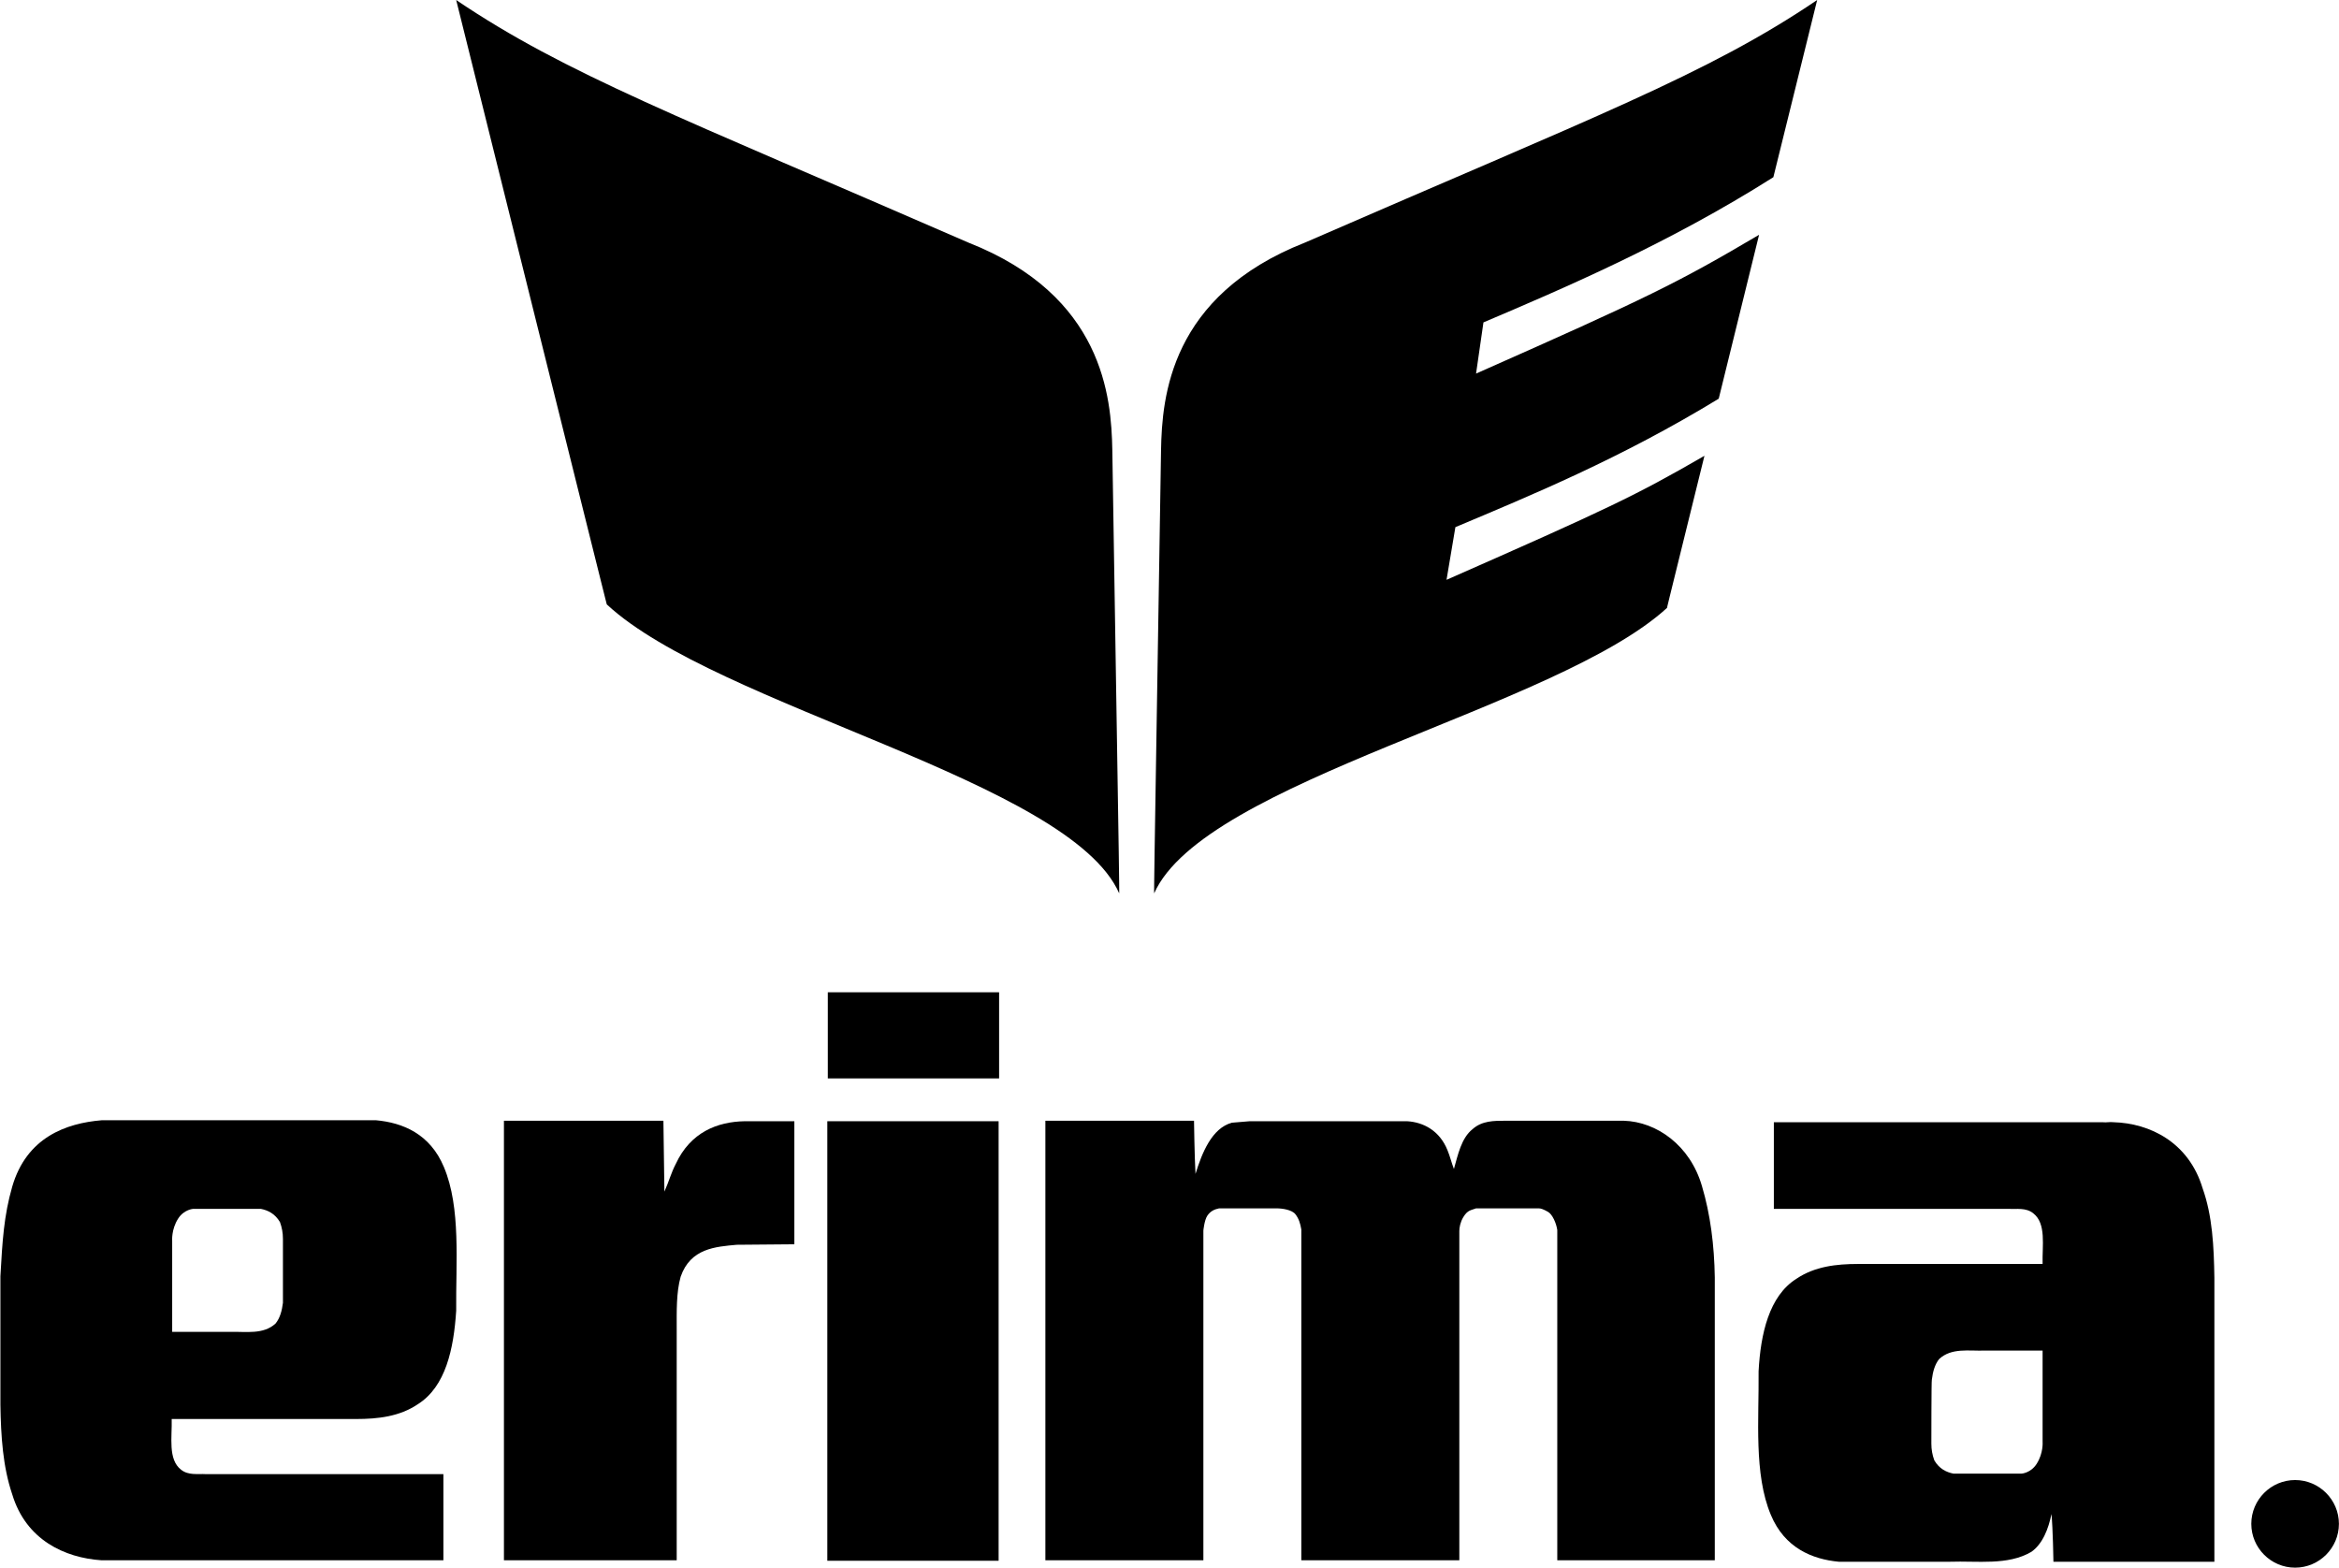
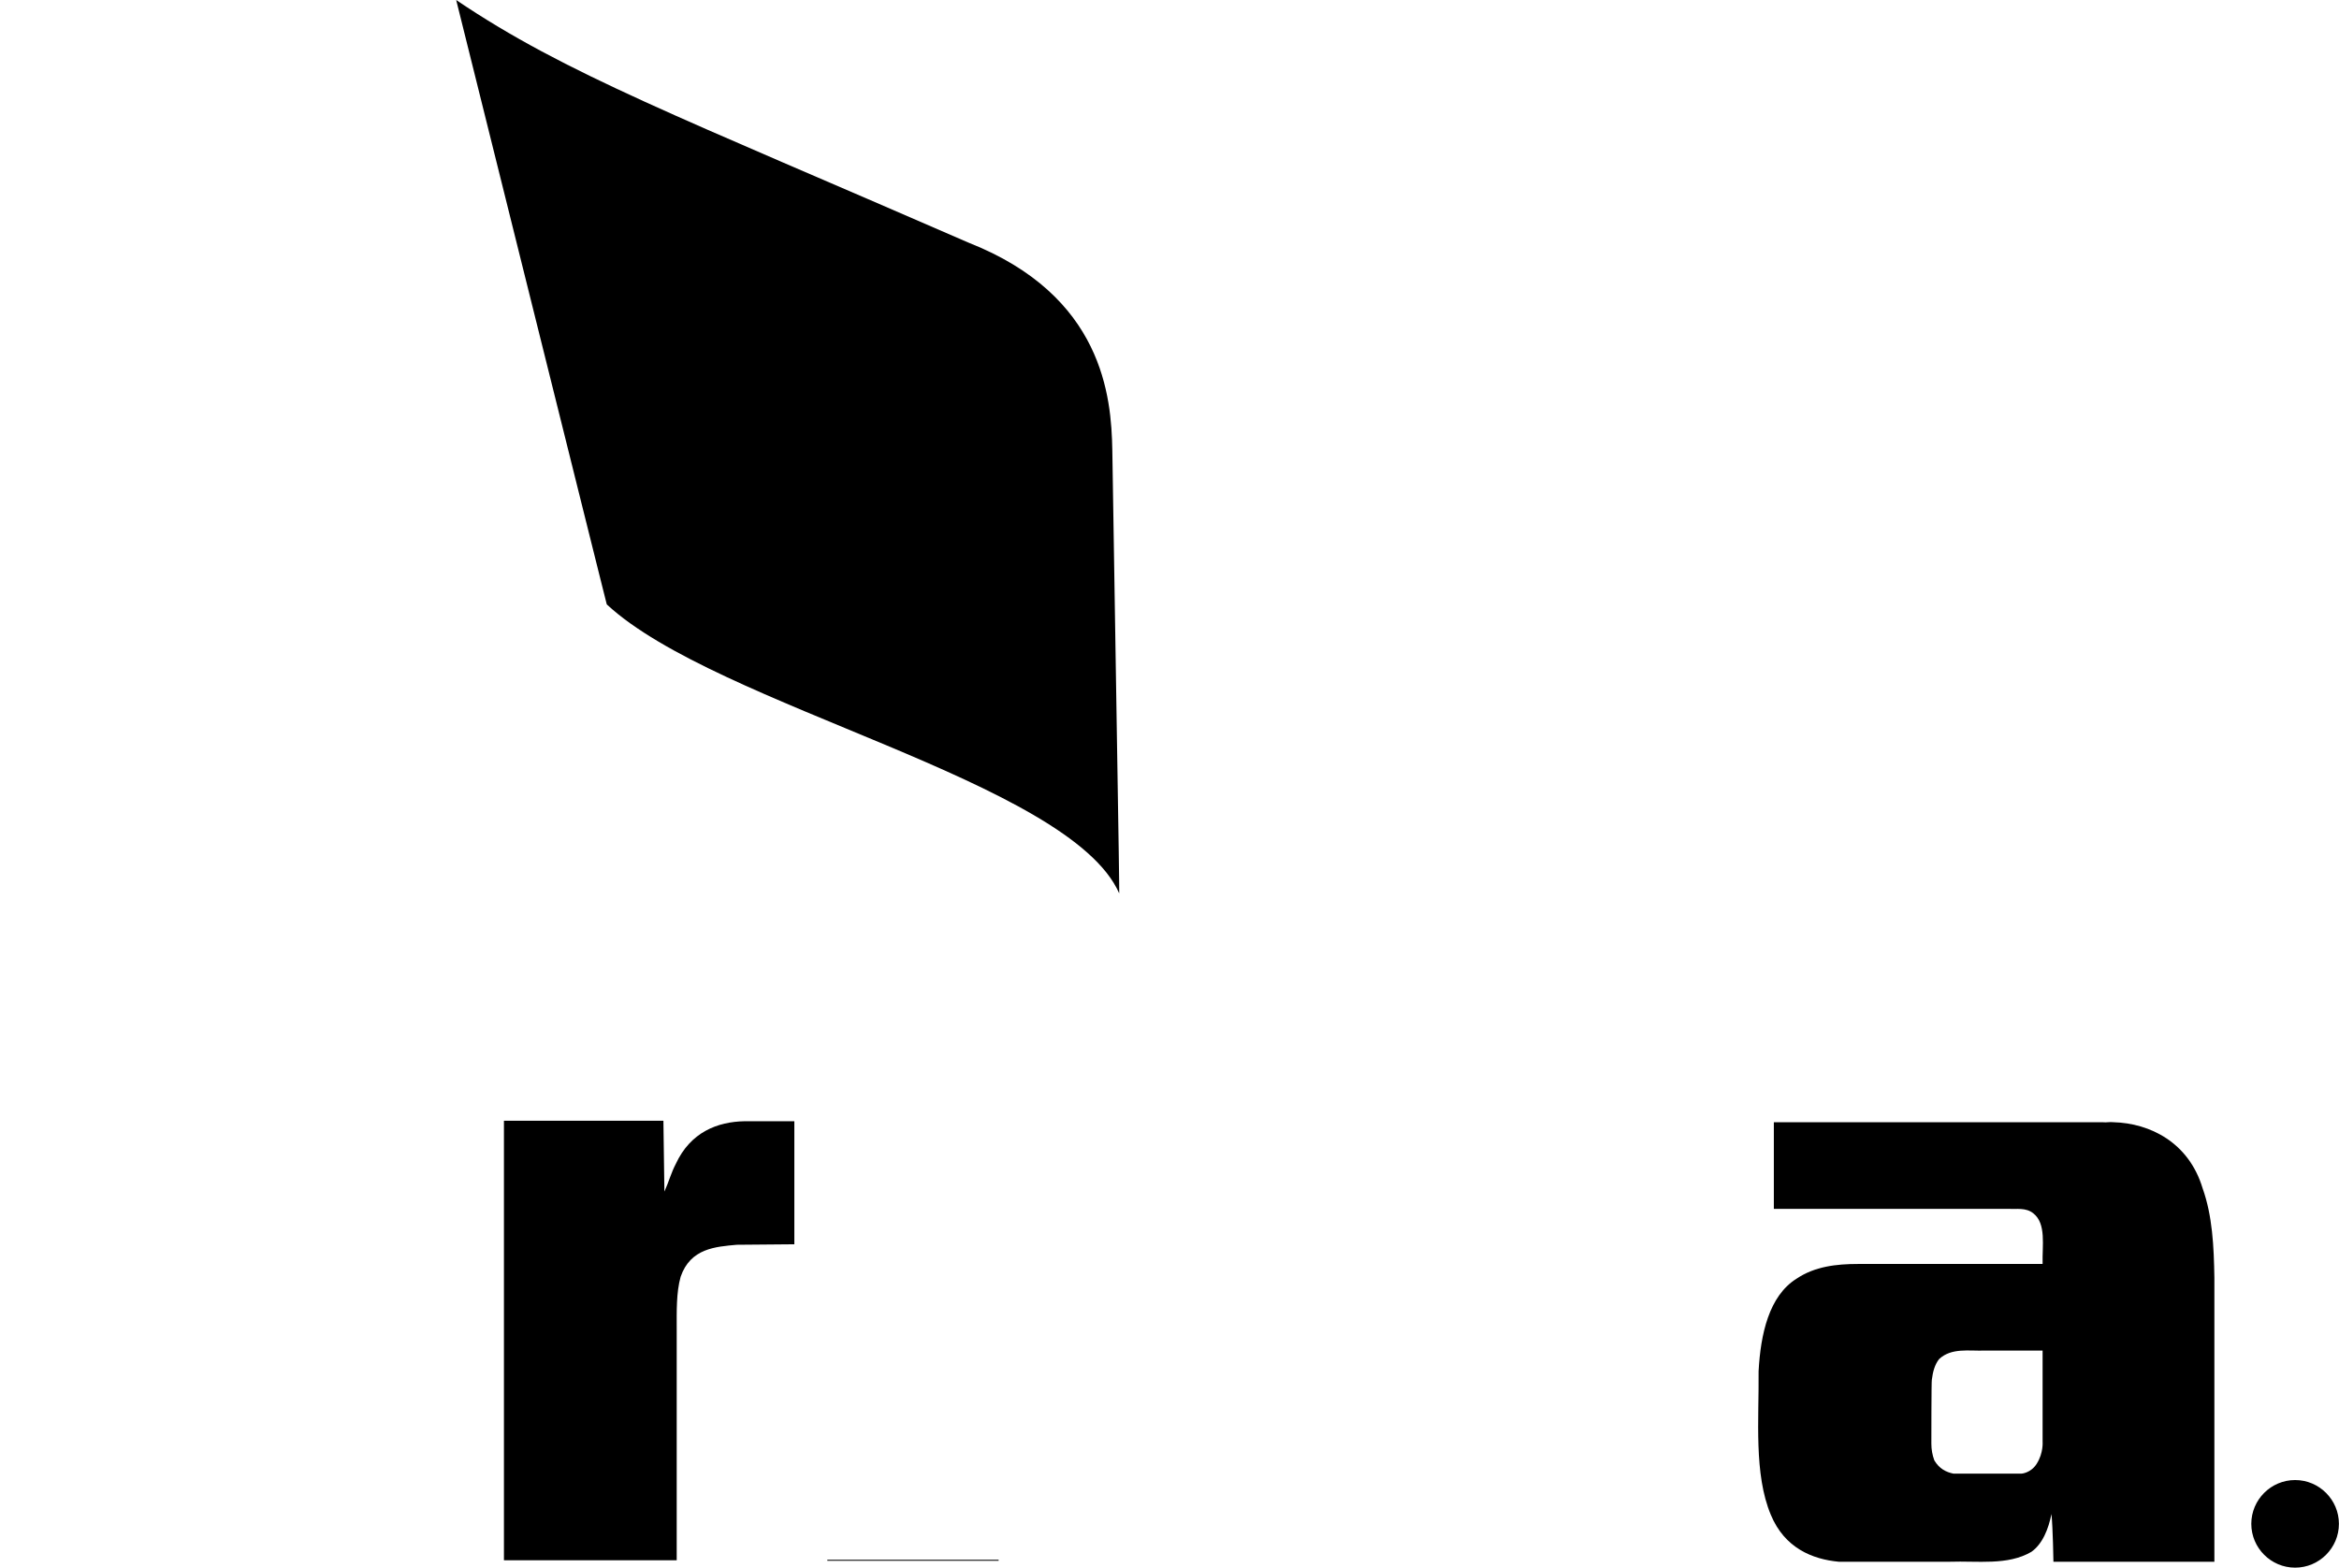
<svg xmlns="http://www.w3.org/2000/svg" xmlns:ns1="http://www.inkscape.org/namespaces/inkscape" xmlns:ns2="http://sodipodi.sourceforge.net/DTD/sodipodi-0.dtd" version="1.1" id="svg12590" ns1:output_extension="org.inkscape.output.svg.inkscape" x="0px" y="0px" viewBox="0 0 475.2 318.5" style="enable-background:new 0 0 475.2 318.5;" xml:space="preserve">
  <defs>
    <ns1:perspective id="perspective12599" ns1:persp3d-origin="526.18109 : 248.03149 : 1" ns1:vp_x="0 : 372.04724 : 1" ns1:vp_y="0 : 1000 : 0" ns1:vp_z="1052.3622 : 372.04724 : 1" ns2:type="inkscape:persp3d">
		</ns1:perspective>
  </defs>
  <ns2:namedview bordercolor="#666666" borderopacity="1.0" id="namedview12594" ns1:current-layer="layer1" ns1:cx="526.18109" ns1:cy="355.6017" ns1:document-units="mm" ns1:pageopacity="0.0" ns1:pageshadow="2" ns1:window-height="978" ns1:window-width="1680" ns1:window-x="-4" ns1:window-y="-4" ns1:zoom="1.0280952" pagecolor="#ffffff" showgrid="false">
	</ns2:namedview>
  <g id="layer1" transform="translate(-99.318,-266.997)" ns1:groupmode="layer" ns1:label="Layer 1">
    <path id="path11818" d="M558.1,576.7c0-4.2,3.4-7.5,7.5-7.5s7.5,3.4,7.5,7.5s-3.4,7.5-7.5,7.5S558.1,580.8,558.1,576.7    M556.7,576.6c0-4.9,4-8.9,8.9-8.9s8.9,4,8.9,8.9c0,4.9-4,8.9-8.9,8.9S556.7,581.5,556.7,576.6" />
    <path id="path11820" d="M234.1,494.8c0,0,0.2,14.3,0.2,14.3c0.9-2,1.4-3.9,2.3-5.6c3-6.5,8.5-8.6,14-8.7h10.1v25l-11.7,0.1   c-4.3,0.4-9.4,0.7-11.4,6.5c-0.9,3.2-0.8,7-0.8,10.8v46.8l-35.1,0v-89.3H234.1z" />
-     <path id="path11822" d="M302.2,494.8l0,89.3h-34.8v-0.2v-89.1H302.2z" />
-     <path id="path11824" d="M341.9,494.8c0,0,0.1,7.2,0.3,10.7c1.3-4.2,3.3-9.3,7.4-10.4l3.6-0.3h32c3.3,0.2,6.6,1.9,8.2,5.9   c0.5,1.2,0.8,2.5,1.3,3.8c0.8-2.8,1.5-6.3,3.8-8.1c1.9-1.7,4.3-1.7,6.7-1.7h24c6.7,0.2,13.5,5,15.9,13.3c1.7,5.7,2.5,12,2.6,18.5   v57.5h-32l0-67.1c-0.2-1.4-1-3.2-1.9-3.7c-0.9-0.5-1.4-0.7-1.9-0.7h-12.7c-1,0.4-1.7,0.3-2.6,1.8c-0.6,1-0.8,2.1-0.8,2.8   c0,0.8,0,66.9,0,66.9h-32.1v-67.2c-0.2-1.2-0.5-2.2-1.2-3.1c-0.7-0.9-2.6-1.2-3.9-1.2h-11.6c-1,0.2-1.8,0.6-2.4,1.5   c-0.6,0.9-0.8,3-0.8,3l0,67h-32.1v-89.3H341.9z" />
+     <path id="path11822" d="M302.2,494.8l0,89.3h-34.8v-0.2H302.2z" />
    <path id="path11826" d="M491.7,560.3c0,1.2,0.2,2.3,0.6,3.4c1,1.7,2.4,2.4,3.9,2.7H510c0,0,1.9-0.1,3.1-2c1.4-2.2,1.2-4.5,1.2-4.5   c0,0,0-18.5,0-18.5h-11.8c-3.2,0.1-6.7-0.6-9.2,1.7c-0.9,1.1-1.3,2.6-1.5,4.2C491.7,547.4,491.7,560.3,491.7,560.3 M464.3,526.8   c3.7-2.5,8.1-3,12.5-3h37.5c-0.1-3.7,0.8-8.2-1.9-10.3c-1.5-1.2-3.4-0.8-5-0.9l-47.7,0V495h66.7c1,0.1,1.5-0.1,2.3,0   c7.4,0.2,15.3,4.1,18.1,13.4c2,5.6,2.3,11.8,2.4,18.2v57.7l0.3,0h-33c0,0-0.1-6.7-0.4-9.7c-0.6,3-1.8,6.1-4.1,7.7   c-4.8,2.8-10.9,1.8-16.6,2h-22.5c-5.4-0.5-11-2.8-13.8-9.5c-3.5-8.3-2.4-19.5-2.5-29.2C457,538.1,458.7,530.3,464.3,526.8" />
-     <path id="path11828" d="M156.8,518.7c0-1.2-0.2-2.3-0.6-3.4c-1-1.7-2.4-2.4-3.9-2.7h-13.7c0,0-1.9,0.1-3.1,2   c-1.4,2.2-1.2,4.5-1.2,4.5c0,0,0,18.5,0,18.5h11.8c3.2-0.1,6.7,0.6,9.2-1.7c0.9-1.1,1.3-2.6,1.5-4.2   C156.8,531.7,156.8,518.7,156.8,518.7 M184.2,552.3c-3.7,2.5-8.1,3-12.5,3h-37.5c0.1,3.7-0.8,8.2,1.9,10.3c1.5,1.2,3.4,0.8,5,0.9   l48.3,0v17.5h-67.2c-1.1,0-2.3,0-2.3,0c-7.4-0.5-15.3-4.1-18.1-13.4c-1.9-5.6-2.3-11.8-2.4-18.2l0-11.8v-7.4v-6.9   c0.4-7.1,0.7-12.3,2.4-18.2c2.9-10,10.9-12.9,18.2-13.5c0,0,27.2,0,33.2,0h22.5c5.5,0.5,11,2.8,13.8,9.5c3.5,8.3,2.4,19.5,2.5,29.2   C191.5,541,189.9,548.7,184.2,552.3" />
-     <path id="path11830" d="M302.3,486.1h-34.8v-17.5h34.8V486.1z" />
    <path id="path11832" d="M326.7,448.5c0.1,0.2-0.8-50.4-1.4-90.1c-0.2-10.7-1.8-31.3-29.2-42.1c-58.8-25.6-81.9-34.3-104.1-49.3   c0,0,30.7,123.4,30.6,122.8C245,410.6,316.6,425.6,326.7,448.5" />
-     <path id="path11834" d="M333.8,448.5c-0.1,0.2,0.8-50.4,1.4-90.1c0.2-10.7,1.8-31.3,29.2-42.1c58.8-25.6,81.8-34.2,104.1-49.3   l-8.9,36c-21.3,13.5-42.9,22.7-58.9,29.5l-1.5,10.4c35-15.5,40.9-18.4,57.5-28.2l-8.2,33.3c-20,12.2-38.3,19.7-53.5,26.1l-1.8,10.7   c32.7-14.4,38.4-17.1,52.4-25.2c-4.4,17.9-7.7,31.1-7.6,30.9C415.6,411,344,425.6,333.8,448.5" />
  </g>
</svg>